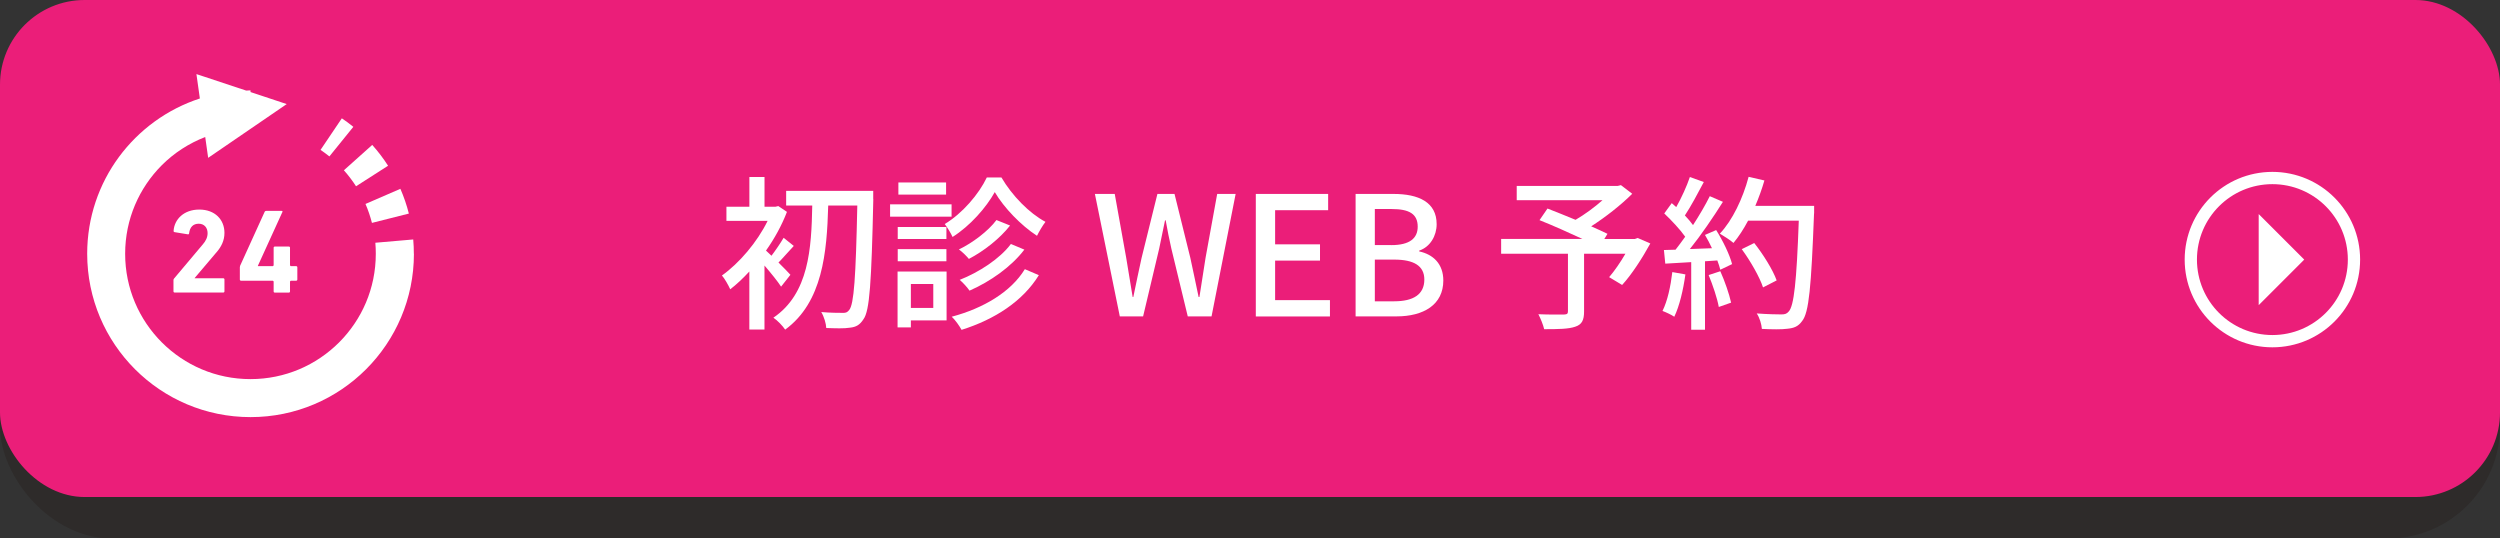
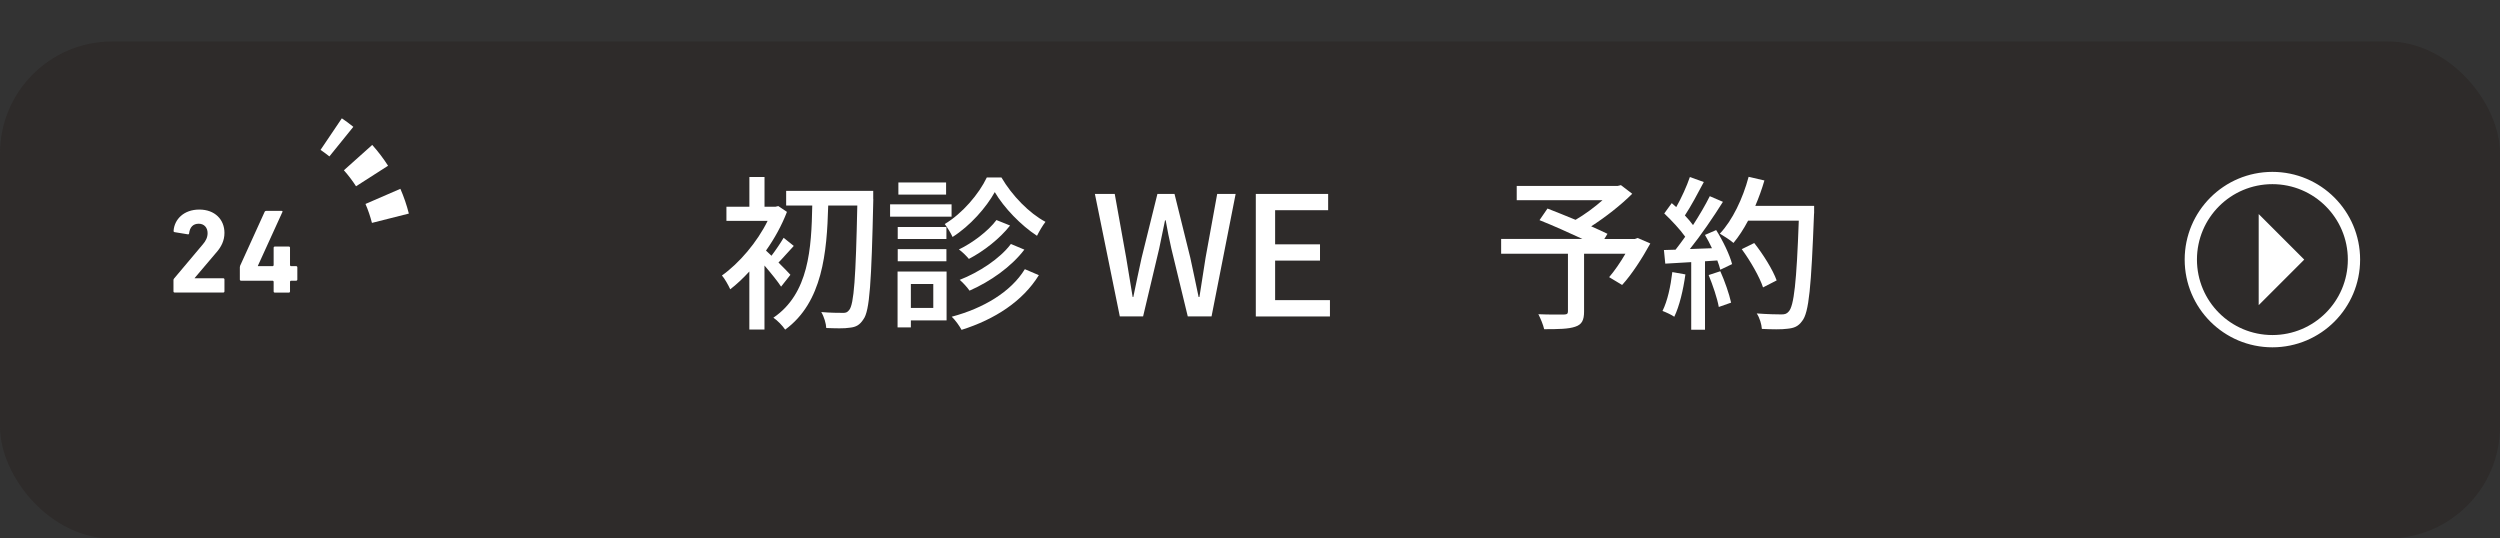
<svg xmlns="http://www.w3.org/2000/svg" id="_レイヤー_1" viewBox="0 0 611.04 131.61">
  <rect x="0" y="0" width="611.04" height="131.61" fill="#333333" stroke="none" />
  <defs>
    <style>.cls-1{fill:#231815;opacity:.3;}.cls-2{fill:#fff;}.cls-3{fill:none;stroke:#fff;stroke-miterlimit:10;stroke-width:3px;}.cls-4{fill:#eb1e79;}</style>
  </defs>
  <rect class="cls-1" y="10.14" width="611.04" height="121.48" rx="27.4" ry="27.4" />
-   <rect class="cls-4" x="0" width="611.04" height="121.48" rx="20.69" ry="20.69" />
  <path class="cls-2" d="m190.91,70.06c-.81-1.26-2.52-3.37-4.06-5.16v15.64h-3.7v-14.18c-1.54,1.67-3.13,3.17-4.67,4.35-.41-.93-1.42-2.72-2.03-3.37,4.18-2.97,8.61-8.12,11.17-13.36h-10.07v-3.45h5.61v-7.27h3.7v7.27h2.68l.69-.16,2.11,1.42c-1.26,3.29-3.05,6.54-5.12,9.46.37.33.85.77,1.34,1.26,1.02-1.34,2.23-3.13,2.97-4.39l2.48,1.99c-1.34,1.42-2.64,2.96-3.74,4.06,1.26,1.26,2.48,2.48,2.92,3l-2.27,2.88Zm22.54-21.37c-.45,20.39-.89,27.3-2.4,29.33-.93,1.46-1.87,1.91-3.29,2.07-1.38.24-3.62.16-5.81.08-.04-1.06-.53-2.76-1.22-3.9,2.27.2,4.35.2,5.24.2.73.04,1.14-.12,1.58-.69,1.18-1.38,1.62-8.04,1.99-25.55h-7.11c-.32,11.54-1.38,23.64-10.52,30.34-.65-.97-1.87-2.23-2.88-2.92,8.69-5.89,9.3-16.94,9.5-27.42h-6.38v-3.58h21.28v2.03Z" />
  <path class="cls-2" d="m232.58,52.96h-15.03v-3.01h15.03v3.01Zm-1.22,25.35h-8.73v1.71h-3.25v-13.65h11.98v11.94Zm-.04-19.9h-11.9v-2.92h11.9v2.92Zm-11.9,2.48h11.9v2.96h-11.9v-2.96Zm11.82-13.32h-11.66v-2.97h11.66v2.97Zm-8.61,21.85v5.85h5.48v-5.85h-5.48Zm22.14-26.04c2.6,4.43,6.78,8.73,10.76,10.84-.69.89-1.5,2.27-2.07,3.41-3.9-2.52-8.08-6.86-10.32-10.68-2.07,3.74-6.01,8.25-10.32,10.97-.41-.93-1.26-2.32-1.91-3.17,4.31-2.56,8.37-7.35,10.28-11.37h3.57Zm9.14,23.88c-3.94,6.38-10.76,10.8-18.89,13.36-.53-.98-1.5-2.36-2.4-3.21,7.76-2.07,14.46-6.05,17.87-11.62l3.41,1.46Zm-7.03-12.14c-2.52,3.21-6.42,6.26-10.07,8.16-.61-.73-1.58-1.71-2.44-2.31,3.29-1.58,7.15-4.47,9.18-7.19l3.33,1.34Zm3.49,5.89c-3.21,4.22-8.33,7.8-13.4,10.03-.57-.81-1.54-1.91-2.4-2.64,4.67-1.83,9.83-5.16,12.51-8.77l3.29,1.38Z" />
  <path class="cls-2" d="m267.63,47.4h4.83l2.8,15.6c.53,3.17,1.06,6.38,1.58,9.59h.16c.65-3.21,1.34-6.42,2.03-9.59l3.86-15.6h4.18l3.86,15.6c.69,3.13,1.34,6.34,2.03,9.59h.2c.49-3.25,1.01-6.46,1.5-9.59l2.84-15.6h4.51l-5.89,29.94h-5.81l-4.02-16.61c-.53-2.36-.98-4.59-1.38-6.87h-.16c-.45,2.28-.93,4.51-1.42,6.87l-3.94,16.61h-5.69l-6.09-29.94Z" />
  <path class="cls-2" d="m306.95,47.4h17.67v3.98h-12.96v8.33h10.97v3.98h-10.97v9.67h13.4v3.98h-18.12v-29.94Z" />
-   <path class="cls-2" d="m331.32,47.4h9.26c6.13,0,10.56,1.99,10.56,7.39,0,2.84-1.58,5.57-4.26,6.46v.2c3.41.73,5.89,3.05,5.89,7.11,0,5.93-4.83,8.77-11.45,8.77h-9.99v-29.94Zm8.73,12.51c4.55,0,6.46-1.71,6.46-4.51,0-3.13-2.11-4.31-6.34-4.31h-4.14v8.81h4.02Zm.73,13.73c4.67,0,7.35-1.67,7.35-5.32,0-3.37-2.6-4.87-7.35-4.87h-4.75v10.2h4.75Z" />
  <path class="cls-2" d="m403.37,59.5c-1.99,3.62-4.55,7.6-6.9,10.15l-3.17-1.91c1.26-1.46,2.76-3.62,3.98-5.73h-10.11v14.14c0,2.11-.53,3.17-2.15,3.7-1.62.57-4.1.61-7.6.61-.24-1.06-.89-2.64-1.42-3.66,2.64.12,5.48.08,6.26.08.77-.04.97-.2.97-.81v-14.05h-16.33v-3.62h19.86c-3.29-1.54-7.31-3.33-10.48-4.59l1.95-2.84c2.03.81,4.47,1.75,6.86,2.76,2.23-1.3,4.67-3.09,6.58-4.79h-20.96v-3.49h24.66l.81-.2,2.76,2.11c-2.76,2.76-6.5,5.69-10.03,7.96,1.54.69,2.92,1.3,3.98,1.83l-.77,1.26h7.47l.69-.24,3.09,1.34Z" />
  <path class="cls-2" d="m411.94,67.06c-.53,3.82-1.46,7.76-2.72,10.36-.61-.45-2.11-1.14-2.88-1.42,1.22-2.44,1.99-6.01,2.4-9.5l3.21.57Zm7.51-10.84c1.67,2.64,3.33,6.09,3.9,8.33l-2.88,1.38c-.16-.65-.41-1.42-.73-2.27l-3.01.2v16.74h-3.37v-16.53c-2.32.12-4.47.24-6.34.37l-.33-3.33,2.84-.08c.77-.97,1.54-2.03,2.36-3.17-1.26-1.79-3.33-3.98-5.12-5.69l1.83-2.52c.37.33.73.65,1.1.97,1.26-2.23,2.6-5.16,3.33-7.35l3.41,1.22c-1.46,2.76-3.17,5.97-4.63,8.17.77.81,1.46,1.62,1.99,2.36,1.58-2.44,3.05-4.96,4.1-7.07l3.21,1.38c-2.32,3.7-5.36,8.16-8.08,11.54l5.4-.2c-.53-1.14-1.1-2.23-1.71-3.25l2.72-1.18Zm1.02,10.07c1.1,2.44,2.19,5.61,2.64,7.68l-3.01,1.06c-.37-2.11-1.46-5.32-2.48-7.8l2.84-.93Zm22.91-14.13c-.69,17.91-1.22,24.25-2.92,26.32-.97,1.34-1.99,1.71-3.57,1.87-1.38.2-3.86.16-6.26.04-.08-1.1-.53-2.72-1.26-3.78,2.64.2,5.08.24,6.05.24.85,0,1.3-.16,1.75-.69,1.3-1.3,1.95-7.31,2.48-22.22h-12.39c-1.1,2.07-2.32,3.94-3.57,5.44-.73-.65-2.44-1.75-3.33-2.27,3.09-3.29,5.61-8.57,7.03-13.89l3.86.89c-.61,2.11-1.38,4.22-2.23,6.21h14.38v1.83Zm-12.47,18.08c-.81-2.48-3.05-6.42-5.2-9.34l3.05-1.5c2.19,2.76,4.59,6.62,5.48,9.14l-3.33,1.71Z" />
  <circle class="cls-3" cx="555.41" cy="63.45" r="19.94" />
  <polyline class="cls-2" points="552.06 52.32 563.19 63.45 552.06 74.58" />
-   <path class="cls-2" d="m101.15,62.03c0-1.17-.05-2.34-.15-3.5l-9.26.8h0c.08.89.11,1.78.11,2.7,0,8.48-3.42,16.1-8.97,21.66-5.56,5.55-13.19,8.97-21.66,8.97-8.47,0-16.1-3.42-21.66-8.97-5.55-5.56-8.97-13.19-8.97-21.66,0-8.47,3.42-16.1,8.97-21.66,2.99-2.99,6.6-5.33,10.6-6.88l.72,5.09,19.2-13.14-8.85-2.94v-.41c-.36,0-.71.04-1.06.05l-12.16-4.03.84,5.96c-15.99,5.22-27.54,20.22-27.54,37.95,0,22.06,17.88,39.93,39.93,39.93,22.06,0,39.93-17.88,39.93-39.93Z" />
  <path class="cls-2" d="m78.34,36.63c.74.5,1.46,1.04,2.17,1.6l5.85-7.23c-.9-.73-1.84-1.43-2.81-2.08l-5.2,7.71h0Z" />
  <path class="cls-2" d="m89.33,49.85c.65,1.49,1.17,3.04,1.58,4.63l9.02-2.28c-.53-2.09-1.22-4.11-2.07-6.05l-8.53,3.7h0Z" />
  <path class="cls-2" d="m87.02,45.53l7.83-5.02c-1.15-1.8-2.45-3.5-3.87-5.09l-6.93,6.2c1.09,1.22,2.08,2.52,2.97,3.91Z" />
  <path class="cls-2" d="m52.83,61.77c1.26-1.44,2.03-2.94,2.03-4.85,0-3.24-2.32-5.7-6.14-5.7s-6.09,2.41-6.29,5.17c-.03.18.06.32.24.35l3.23.53c.21.03.32-.06.32-.24.18-1.53,1-2.35,2.35-2.35s2.17.97,2.17,2.29c0,1.03-.41,1.88-1.17,2.76l-7.02,8.34c-.12.15-.15.23-.15.41v2.73c0,.18.12.29.29.29h11.88c.18,0,.29-.12.29-.29v-2.91c0-.17-.12-.29-.29-.29h-6.99v-.06l5.26-6.2Z" />
  <path class="cls-2" d="m69.03,51.84c.06-.18,0-.3-.2-.3h-3.74c-.2,0-.32.06-.41.24l-6,13.19-.06.35v3c0,.18.12.29.29.29h7.79l.18.18v2.44c0,.18.12.29.3.29h3.41c.18,0,.29-.12.29-.29v-2.44l.18-.18h1.32c.17,0,.29-.12.29-.29v-2.97c0-.18-.12-.3-.29-.3h-1.32l-.18-.18v-4.32c0-.18-.12-.29-.29-.29h-3.41c-.18,0-.3.12-.3.29v4.32l-.18.18h-3.67v-.09l5.99-13.14Z" />
</svg>